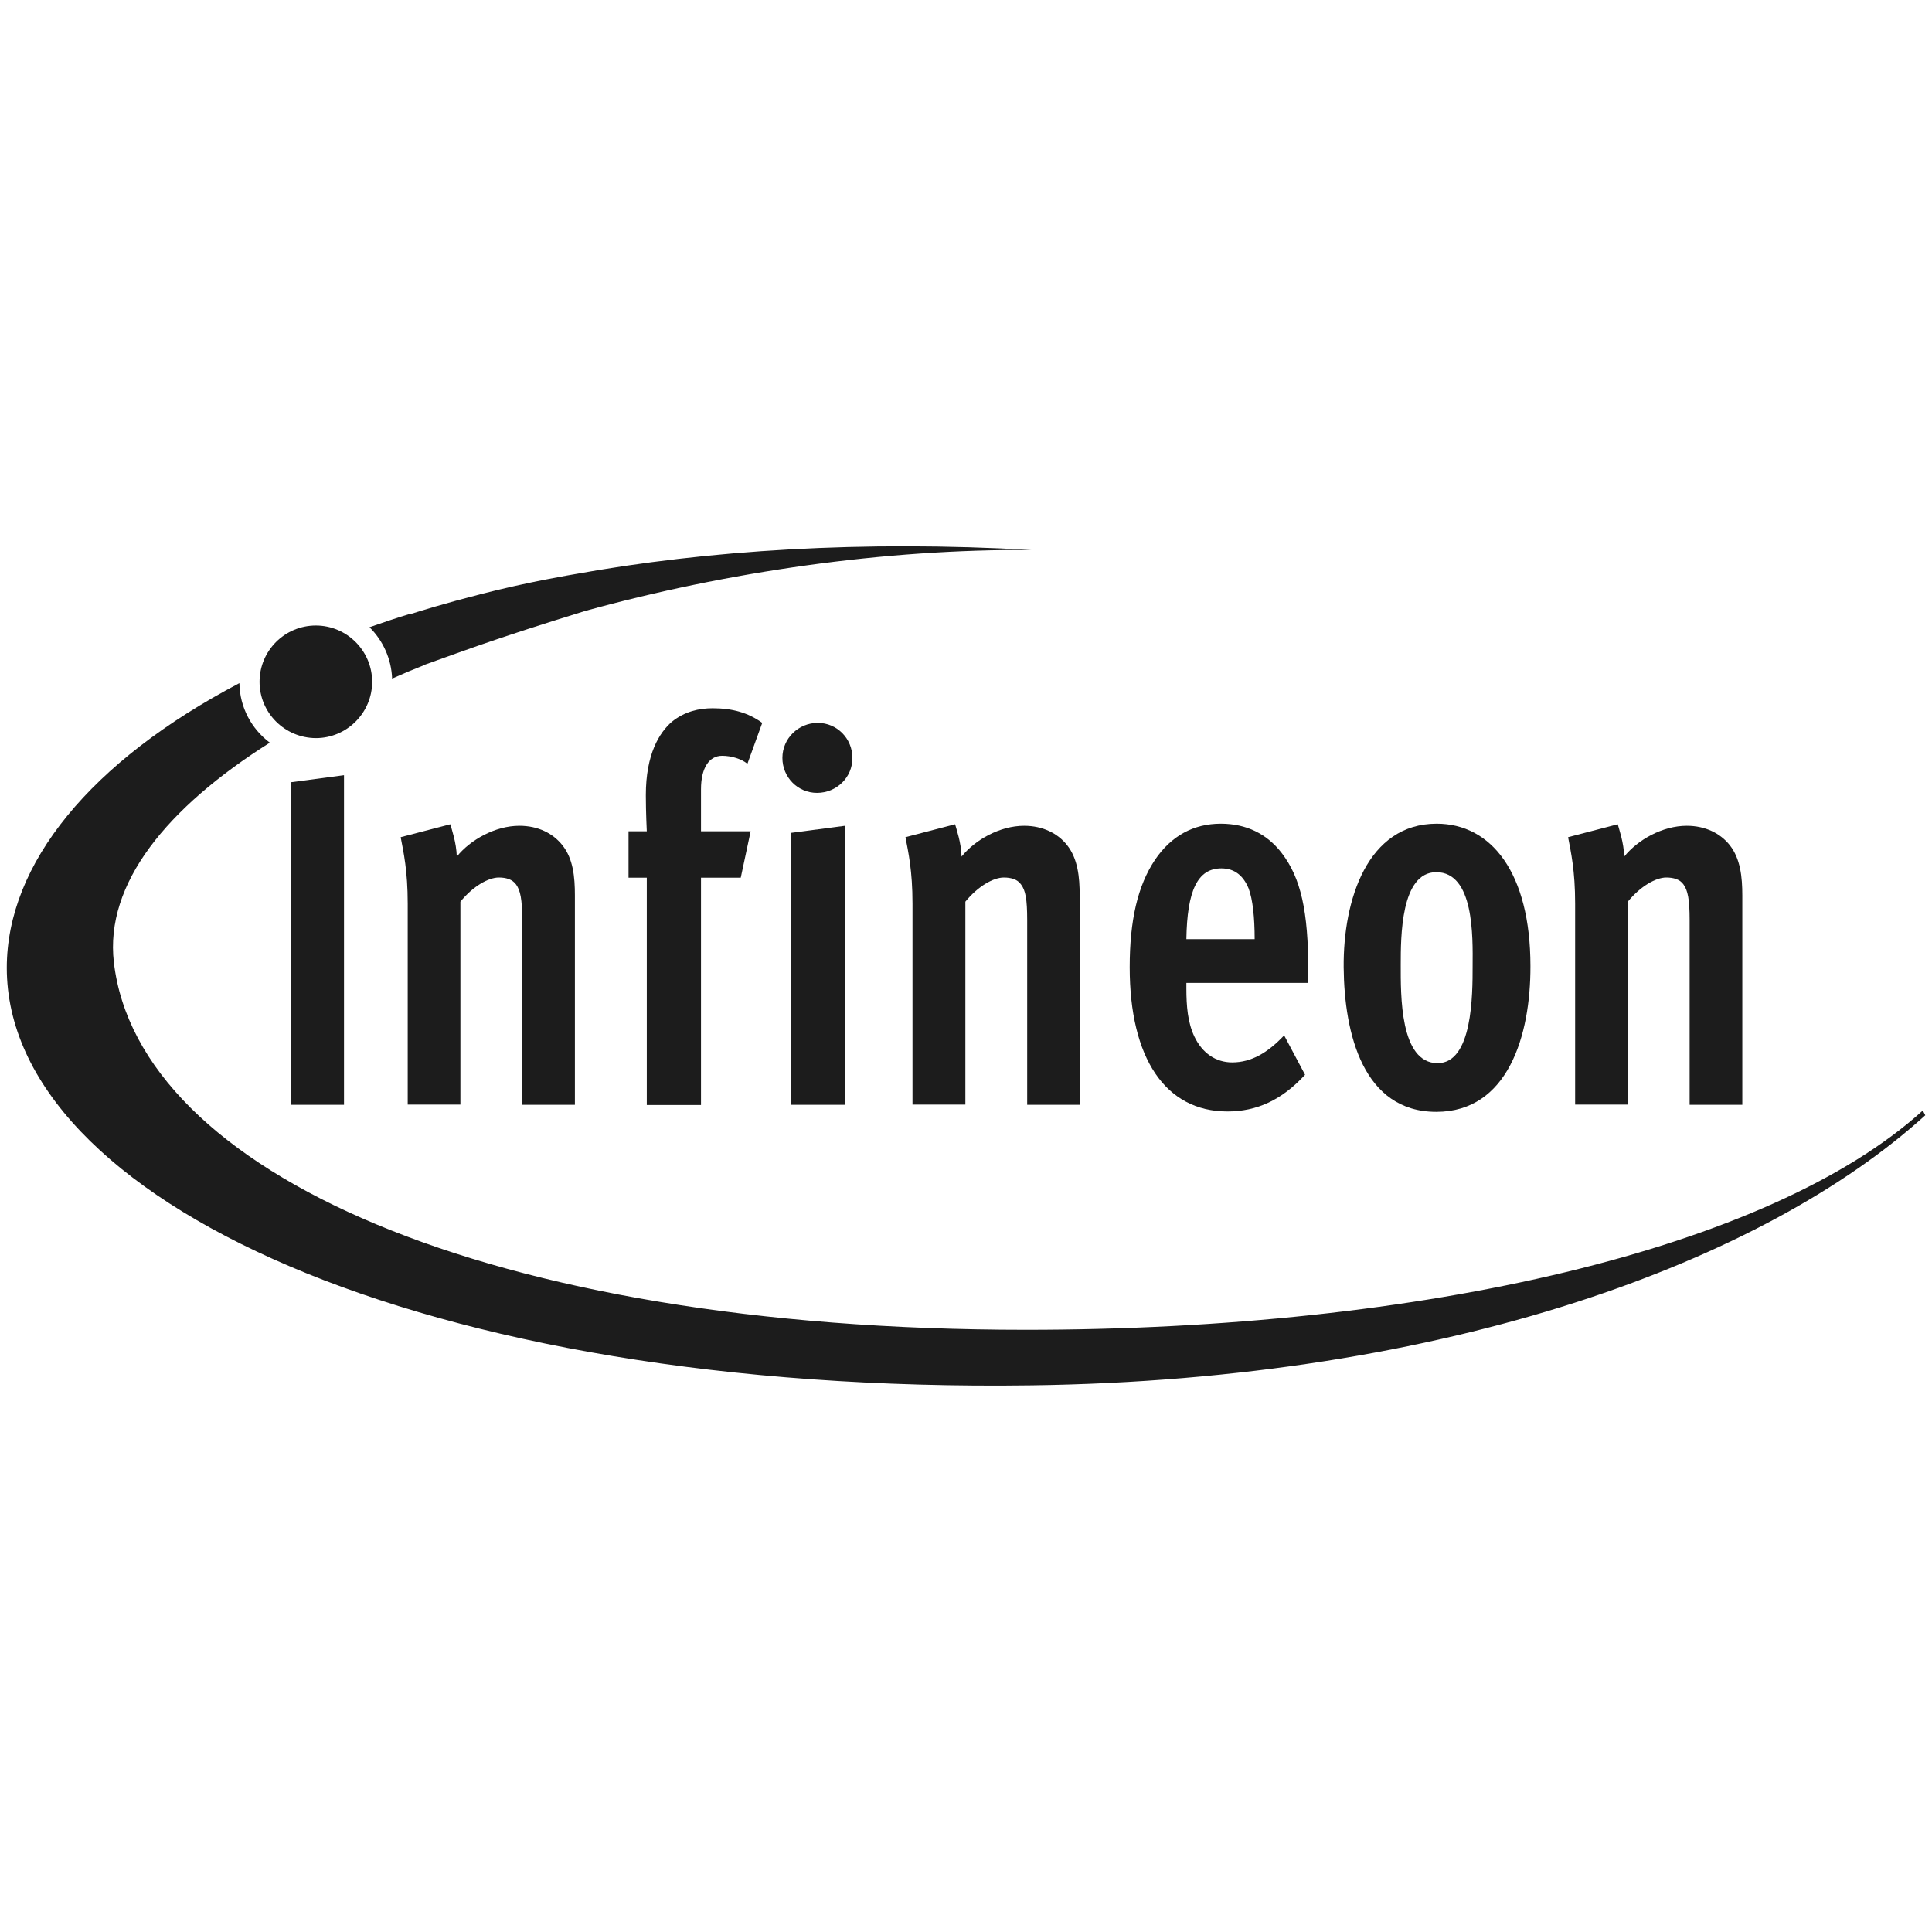
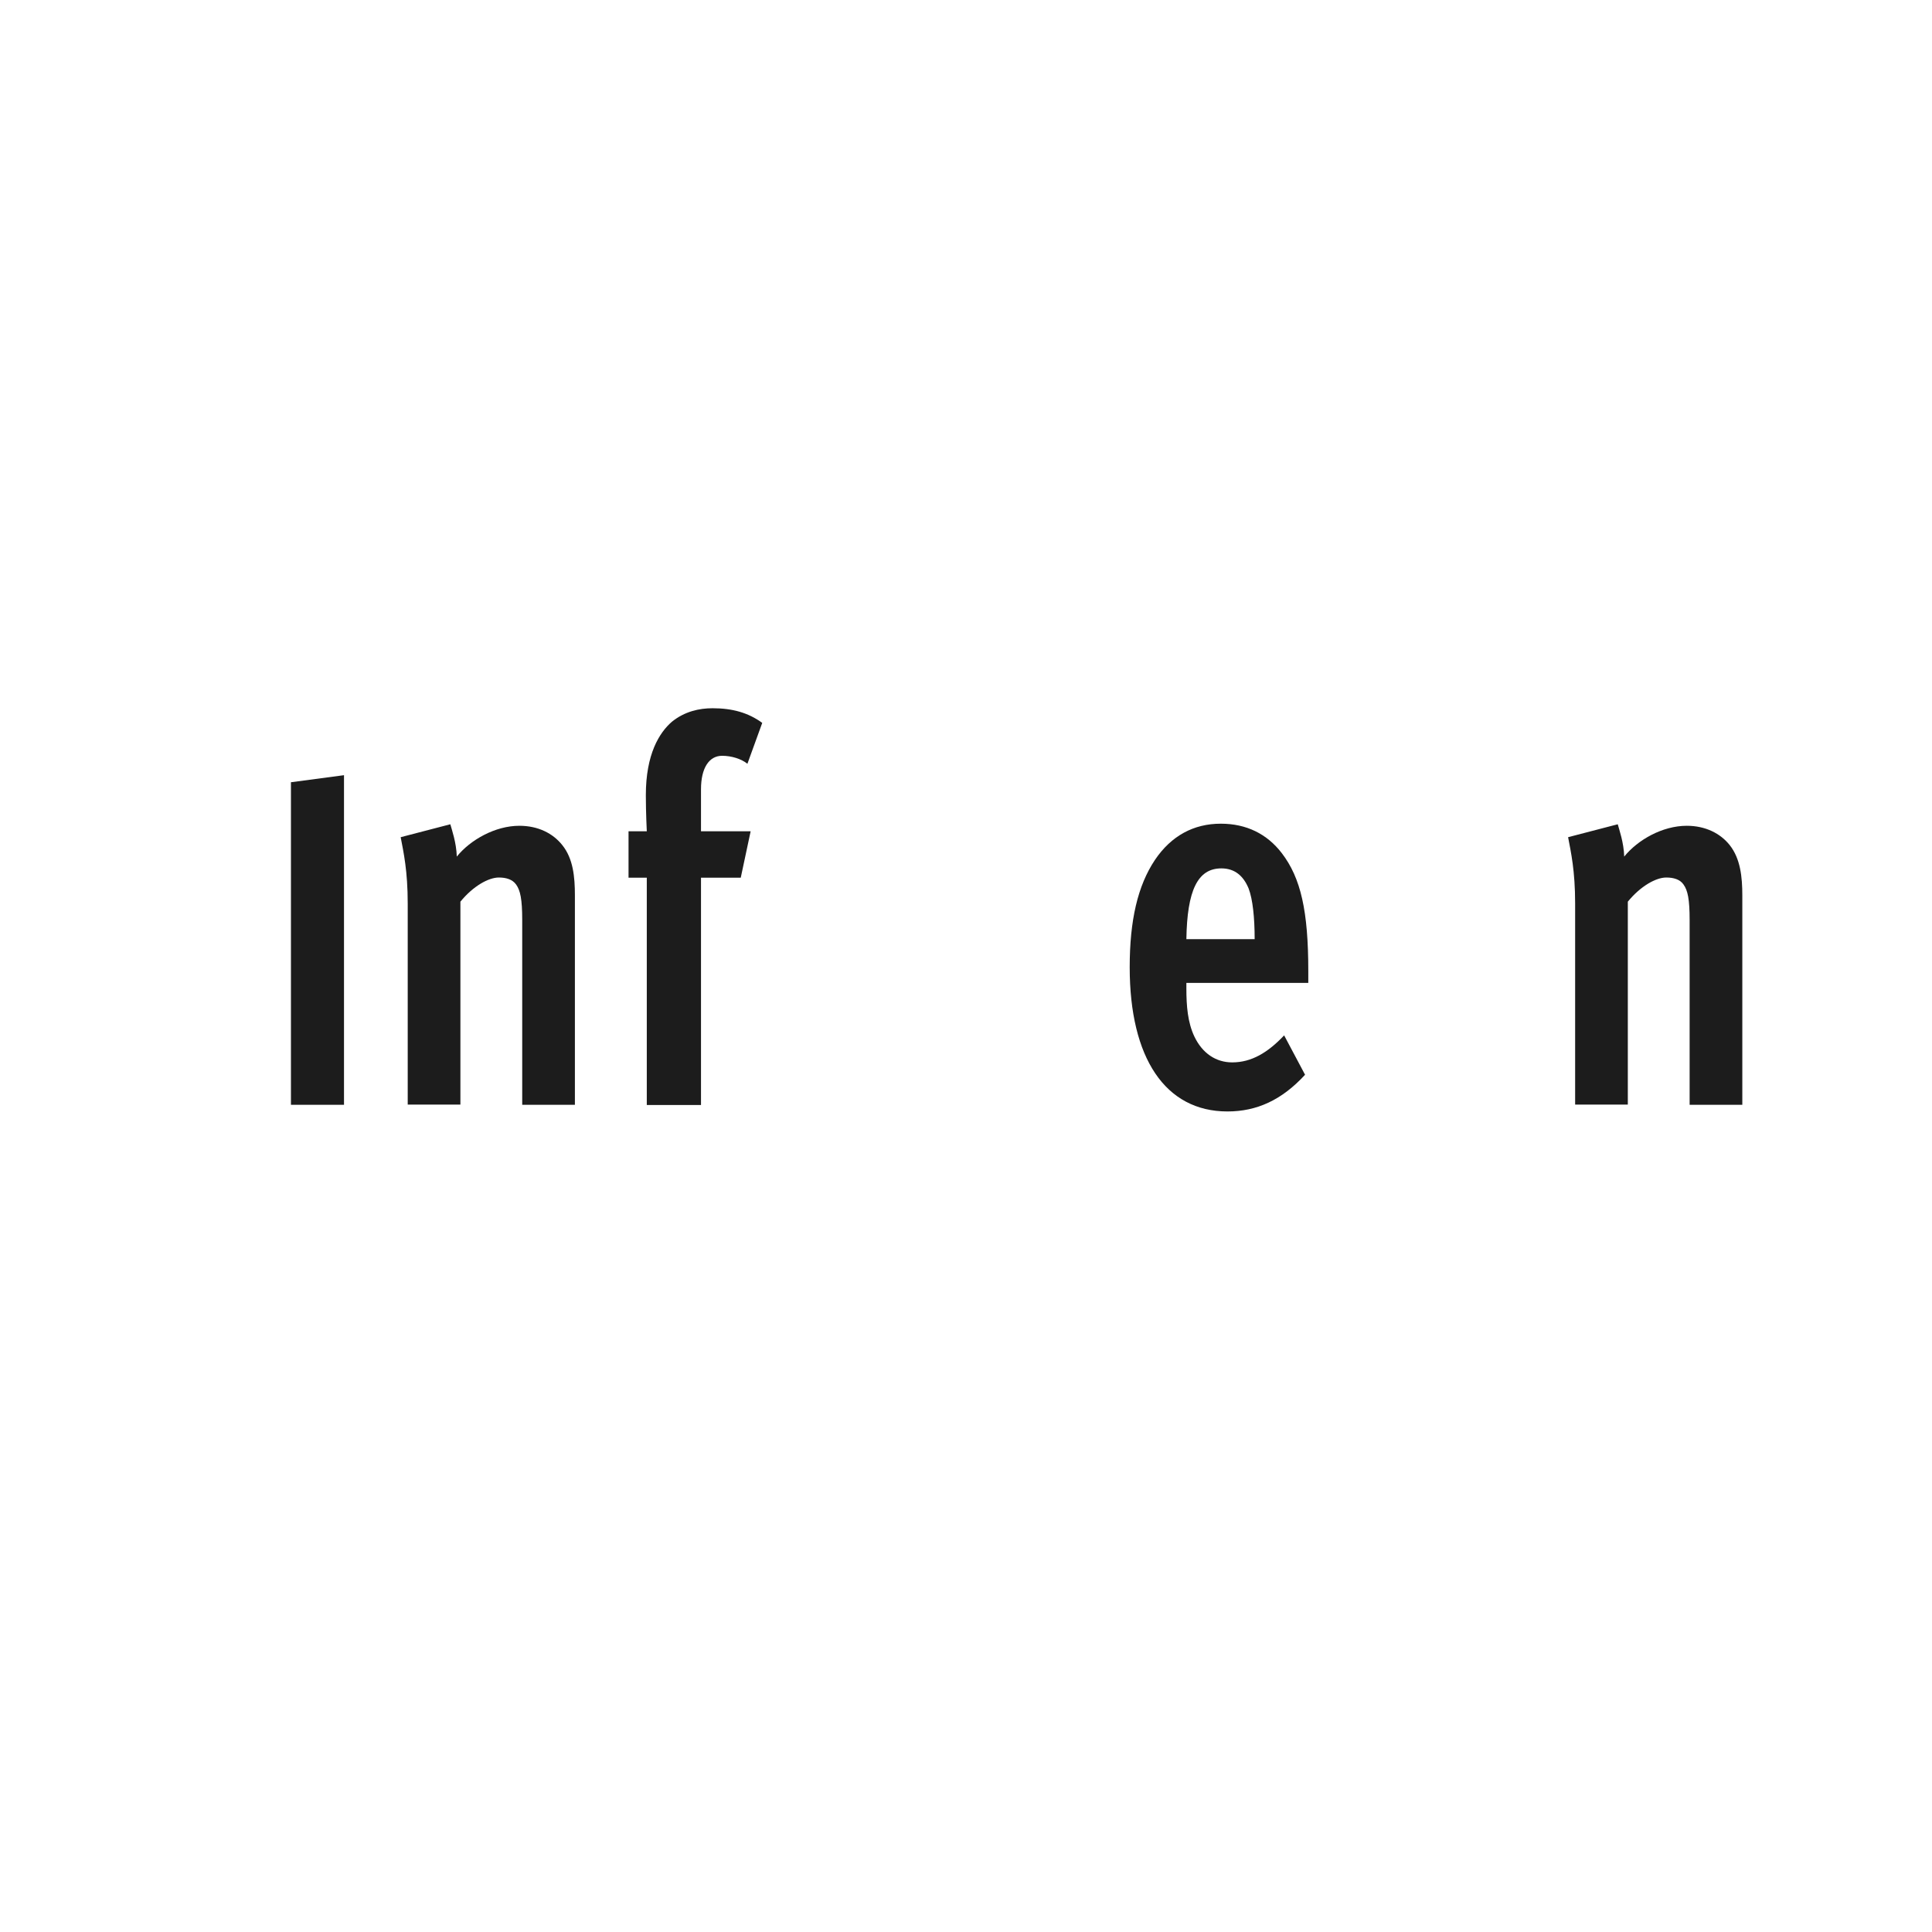
<svg xmlns="http://www.w3.org/2000/svg" width="512" height="512" viewBox="0 0 512 512" fill="none">
-   <path d="M152.052 152.207C152.052 152.207 140.106 154.173 127.405 157.449C117.778 159.919 111.124 161.986 108.604 162.792C108.604 162.742 108.604 162.742 108.604 162.691C104.925 163.8 101.396 165.01 97.918 166.22C101.447 169.697 103.715 174.536 103.917 179.828C106.739 178.568 109.612 177.359 112.586 176.199C112.586 176.149 112.586 176.149 112.586 176.149C115.862 174.99 124.784 171.713 132.445 169.143C142.022 165.917 154.975 161.935 154.975 161.935C192.728 151.502 234.563 145.453 273.525 145.756C228.514 143.185 187.637 145.756 152.052 152.207ZM509.565 294.295C469.141 330.989 377.054 352.41 271.861 352.41C128.967 352.41 36.628 310.475 30.176 255.031C27.757 234.164 44.188 214.053 71.507 196.814C66.668 193.185 63.543 187.49 63.443 181.038C24.077 201.704 1.799 228.871 1.799 256.492C1.799 317.582 111.074 369.396 273.424 367.128C383.858 365.616 467.78 334.114 510.22 295.555L509.565 294.295Z" fill="#1C1C1C" />
-   <path d="M68.785 180.685C68.785 172.47 75.438 165.766 83.705 165.766C91.92 165.766 98.624 172.47 98.624 180.685C98.624 188.901 91.92 195.605 83.705 195.605C75.438 195.554 68.785 188.901 68.785 180.685Z" fill="#1C1C1C" />
  <path d="M77.102 292.783V207.299L91.165 205.434V292.783H77.102Z" fill="#1C1C1C" />
  <path d="M138.393 292.783V243.841C138.393 238.246 137.888 235.978 136.78 234.415C135.772 233.004 134.058 232.551 132.193 232.551C129.471 232.551 125.388 234.819 122.011 238.952V292.732H108.05V239.456C108.05 230.736 106.941 225.847 106.185 221.865L119.34 218.438C119.693 219.748 120.953 223.276 121.054 227.006C124.632 222.571 131.235 218.841 137.636 218.841C142.626 218.841 146.558 220.857 149.028 223.982C151.901 227.561 152.354 232.399 152.354 237.288V292.783H138.393Z" fill="#1C1C1C" />
  <path d="M198.071 202.409C196.458 201.099 193.837 200.292 191.367 200.292C187.889 200.292 185.772 203.569 185.772 209.163V220.303H198.927L196.307 232.601H185.772V292.833H171.407V232.601H166.568V220.303H171.407C171.407 220.303 171.155 215.313 171.155 210.726C171.155 199.839 174.734 194.143 178.06 191.27C181.437 188.548 185.268 187.691 188.847 187.691C194.038 187.691 198.272 188.851 202.002 191.572L198.071 202.409Z" fill="#1C1C1C" />
-   <path d="M209.714 292.783V220.706L223.928 218.841V292.783H209.714ZM216.518 210.121C211.427 210.121 207.345 205.988 207.345 200.847C207.345 195.706 211.579 191.573 216.72 191.573C221.811 191.573 225.893 195.706 225.893 200.847C225.944 205.988 221.71 210.121 216.518 210.121Z" fill="#1C1C1C" />
-   <path d="M272.214 292.783V243.841C272.214 238.246 271.761 235.978 270.601 234.415C269.644 233.004 267.88 232.551 266.015 232.551C263.293 232.551 259.21 234.819 255.833 238.952V292.732H241.821V239.456C241.821 230.736 240.712 225.847 239.956 221.865L253.111 218.438C253.464 219.748 254.724 223.276 254.825 227.006C258.404 222.571 264.956 218.841 271.408 218.841C276.347 218.841 280.329 220.857 282.799 223.982C285.622 227.561 286.126 232.399 286.126 237.288V292.783H272.214Z" fill="#1C1C1C" />
  <path d="M330.884 235.424C329.523 232.147 327.255 230.131 323.676 230.131C317.376 230.131 314.604 235.978 314.402 248.881H332.497C332.497 243.186 331.993 238.297 330.884 235.424ZM314.402 260.474V261.936C314.402 266.623 314.755 270.958 316.519 274.688C318.636 279.124 322.215 281.543 326.549 281.543C331.64 281.543 335.975 278.972 340.31 274.386L345.854 284.819C339.654 291.573 333.001 294.547 325.289 294.547C308.807 294.547 299.382 280.384 299.382 256.341C299.382 243.891 301.499 234.718 306.086 227.863C310.42 221.462 316.368 218.286 323.525 218.286C330.33 218.286 335.773 221.008 339.654 226.049C344.745 232.651 346.711 241.472 346.711 257.349V260.474H314.402Z" fill="#1C1C1C" />
-   <path d="M380.632 231.139C371.207 231.139 371.207 248.277 371.207 255.736C371.207 263.599 370.955 281.745 380.985 281.745C390.259 281.745 390.259 263.599 390.259 255.988C390.31 248.176 390.662 231.139 380.632 231.139ZM380.632 294.648C361.328 294.648 356.237 274.083 356.086 256.341C355.934 238.448 362.386 218.286 380.733 218.286C395.199 218.286 405.582 231.29 405.582 256.039C405.632 274.486 399.584 294.648 380.632 294.648Z" fill="#1C1C1C" />
  <path d="M447.77 292.783V243.841C447.77 238.246 447.266 235.978 446.158 234.415C445.2 233.004 443.436 232.551 441.571 232.551C438.849 232.551 434.766 234.819 431.389 238.952V292.732H417.427V239.456C417.427 230.736 416.319 225.847 415.562 221.865L428.718 218.438C429.071 219.748 430.331 223.276 430.432 227.006C434.01 222.571 440.563 218.841 447.014 218.841C451.954 218.841 455.936 220.857 458.406 223.982C461.228 227.561 461.732 232.399 461.732 237.288V292.783H447.77Z" fill="#1C1C1C" />
</svg>